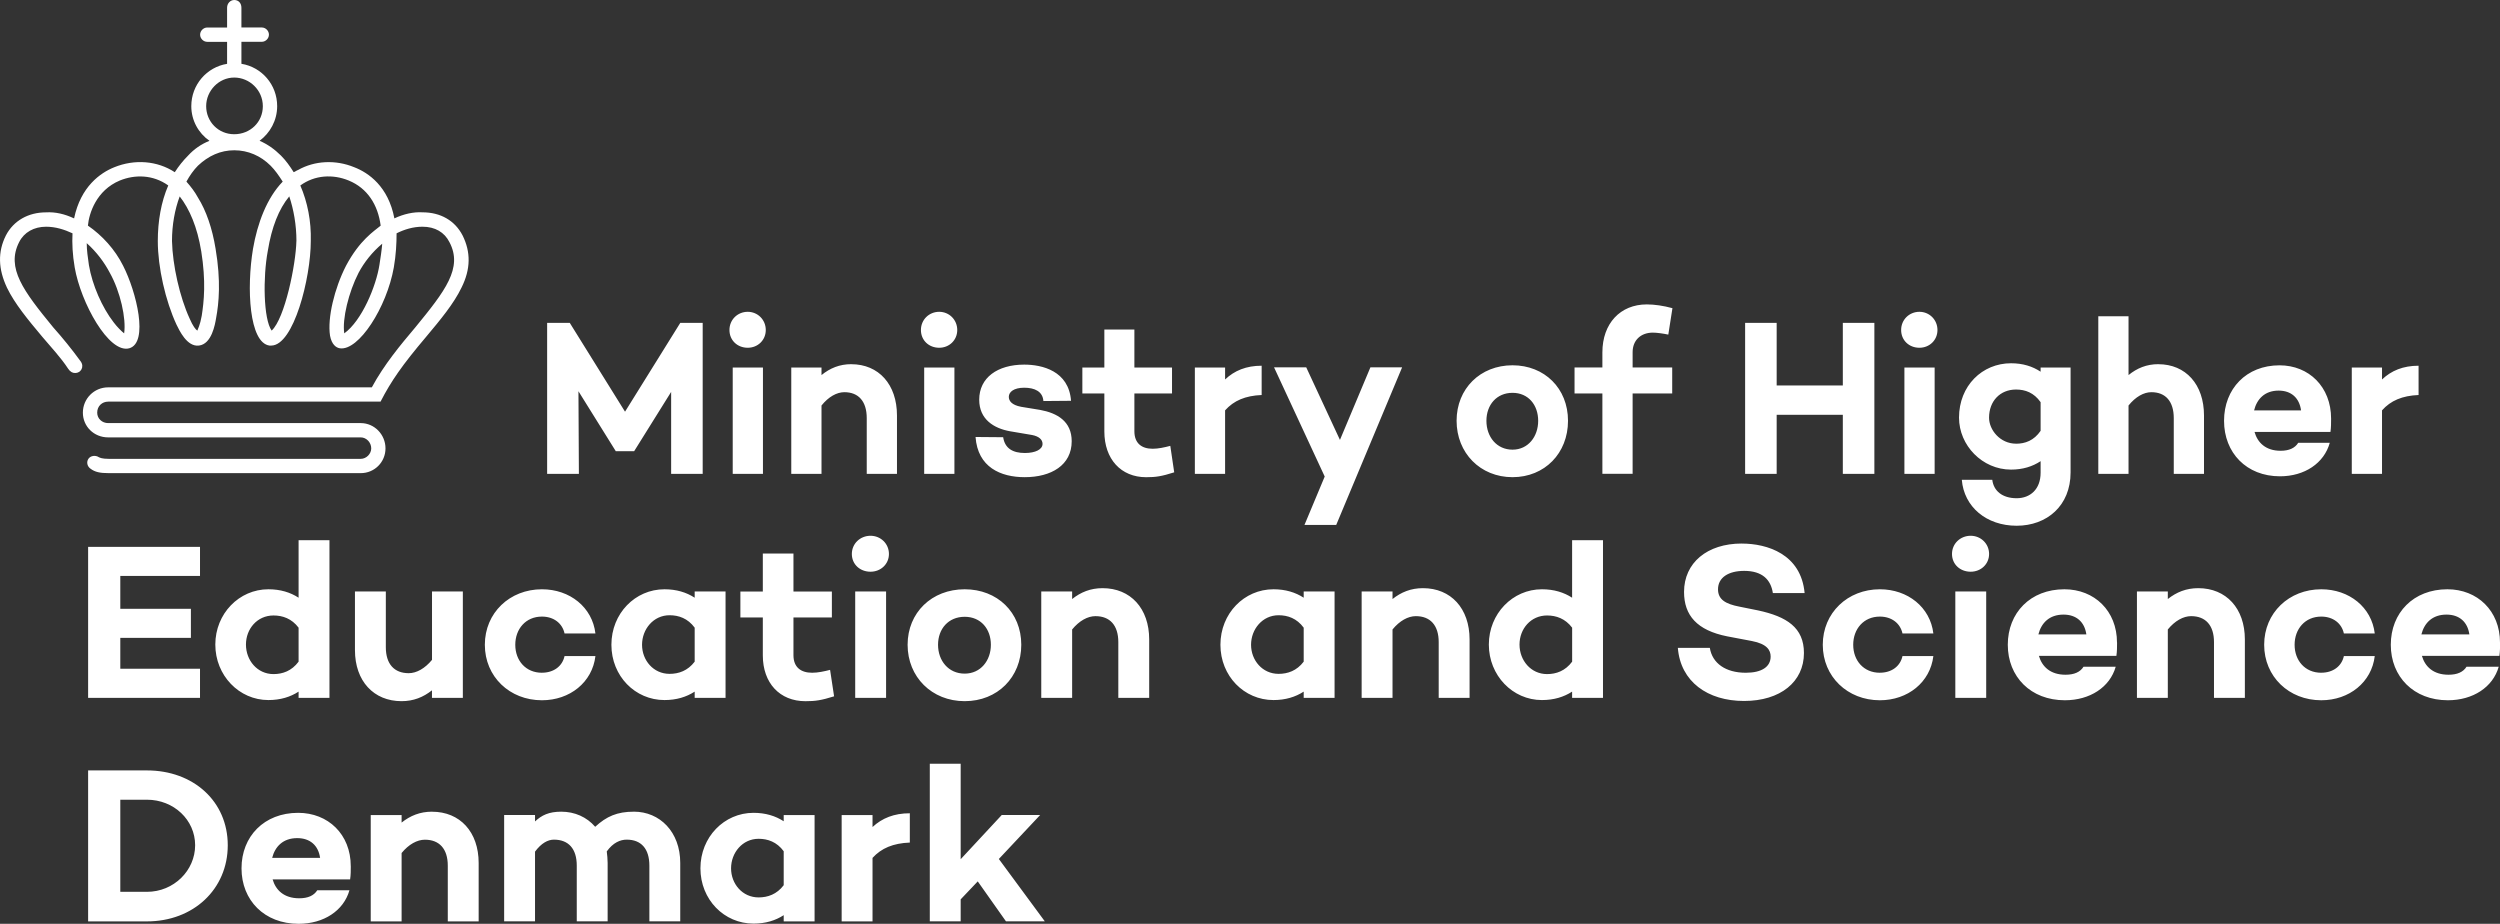
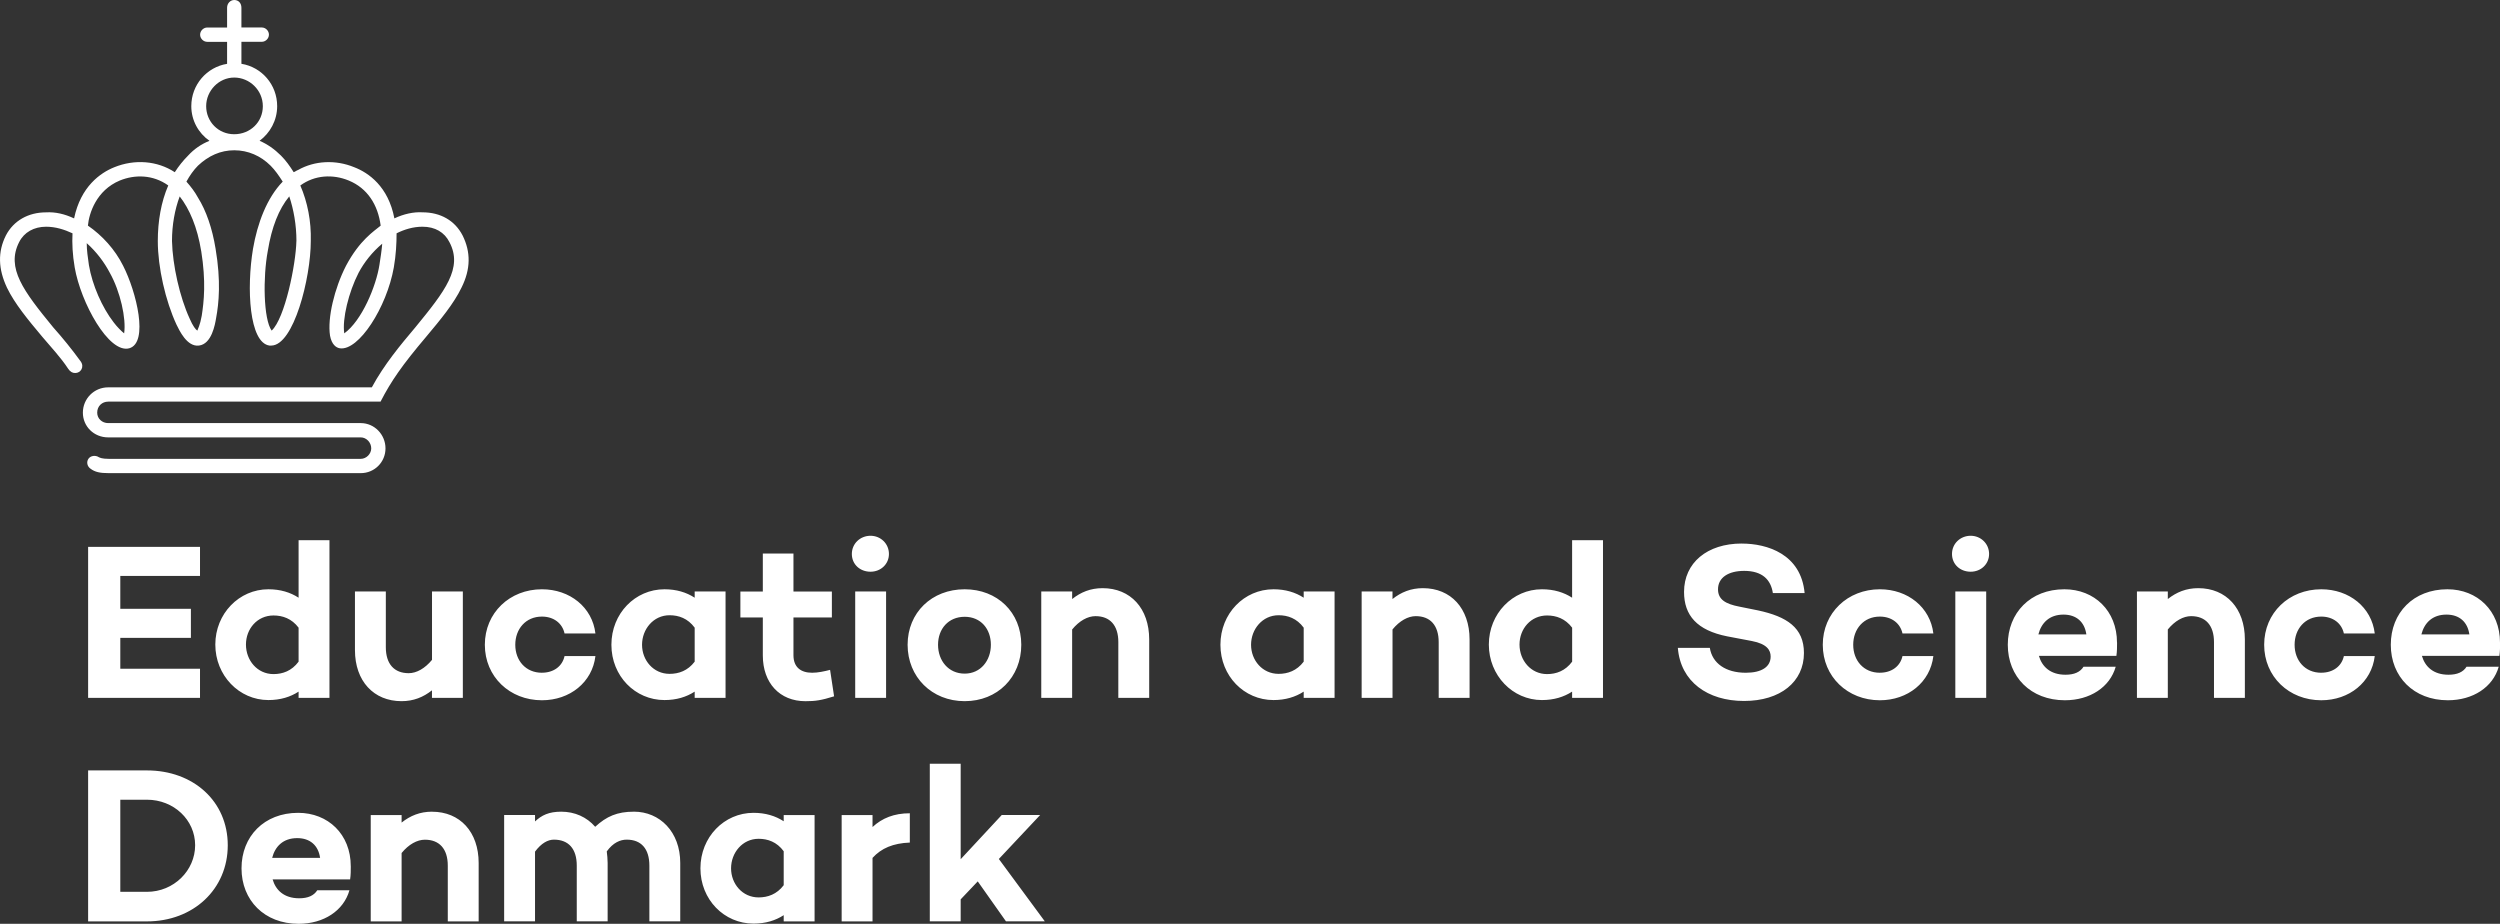
<svg xmlns="http://www.w3.org/2000/svg" id="Layer_1" data-name="Layer 1" viewBox="0 0 743.33 274.68">
  <rect x="0" y="0" width="743.33" height="274.68" fill="#333333" stroke="none" />
  <defs>
    <style>
      .cls-1 {
        fill: #fff;
      }
    </style>
  </defs>
  <path class="cls-1" d="M727.42,182.74c3.83,0,6.27,2.18,6.8,5.88h-14.26c.86-3.37,3.23-5.88,7.46-5.88M743.33,191.05c0-9.44-6.73-15.84-15.64-15.84-10.1,0-16.83,7-16.83,16.5s6.8,16.5,16.97,16.5c7.46,0,13.4-3.89,15.12-9.97h-9.57c-.99,1.59-2.77,2.38-5.35,2.38-4.56,0-7-2.44-7.92-5.61h23.04c.2-1.32.2-2.64.2-3.96M690.18,200.03c-4.82,0-7.92-3.63-7.92-8.32s3.1-8.38,7.92-8.38c3.5,0,6.07,1.98,6.73,5.02h9.18c-.92-7.79-7.59-13.14-15.91-13.14-9.57,0-16.97,7-16.97,16.5s7.39,16.5,16.97,16.5c8.32,0,14.99-5.35,15.91-13.14h-9.18c-.66,3.04-3.24,4.95-6.73,4.95M653.61,174.88c-3.57,0-6.47,1.19-9.05,3.23v-2.24h-9.18v31.62h9.18v-20.33c2.11-2.58,4.62-3.96,6.93-3.96,4.29,0,6.8,2.71,6.8,7.72v16.57h9.18v-17.36c0-9.24-5.55-15.25-13.86-15.25M613.54,182.74c3.83,0,6.27,2.18,6.8,5.88h-14.26c.86-3.37,3.23-5.88,7.46-5.88M629.45,191.05c0-9.44-6.73-15.84-15.64-15.84-10.1,0-16.83,7-16.83,16.5s6.8,16.5,16.97,16.5c7.46,0,13.4-3.89,15.12-9.97h-9.57c-.99,1.59-2.77,2.38-5.35,2.38-4.56,0-7-2.44-7.92-5.61h23.04c.2-1.32.2-2.64.2-3.96M590.56,175.87h-9.18v31.62h9.18v-31.62ZM585.94,169.99c3.04,0,5.48-2.24,5.48-5.28s-2.44-5.41-5.48-5.41-5.55,2.31-5.55,5.41,2.44,5.28,5.55,5.28M558.94,200.03c-4.82,0-7.92-3.63-7.92-8.32s3.1-8.38,7.92-8.38c3.5,0,6.07,1.98,6.73,5.02h9.18c-.92-7.79-7.59-13.14-15.91-13.14-9.57,0-16.97,7-16.97,16.5s7.39,16.5,16.97,16.5c8.32,0,14.98-5.35,15.91-13.14h-9.18c-.66,3.04-3.23,4.95-6.73,4.95M517.88,161.61c-10.3,0-17.16,5.74-17.16,14.39,0,7,3.89,11.42,12.81,13.2l7.33,1.39c4.56.86,5.61,2.77,5.61,4.62,0,3.04-2.64,4.82-7.39,4.82-6.01,0-9.97-2.84-10.69-7.39h-9.51c.79,10.03,8.85,15.78,19.67,15.78s17.82-5.68,17.82-14.26c0-7.53-5.08-10.83-13.66-12.67l-5.55-1.12c-4.09-.79-6.34-2.11-6.34-5.15,0-3.5,3.1-5.48,7.79-5.48,5.41,0,7.92,2.64,8.52,6.6h9.44c-1.06-11.62-11.16-14.72-18.68-14.72M459.99,200.43c-4.82,0-8.19-4.09-8.19-8.78s3.37-8.65,8.19-8.65c2.71,0,5.41.92,7.46,3.63v10.1c-2.05,2.77-4.75,3.7-7.46,3.7M476.62,160.62h-9.18v17.1c-2.44-1.59-5.41-2.51-8.98-2.51-8.71,0-15.78,7.26-15.78,16.44s7.06,16.5,15.78,16.5c3.57,0,6.54-.92,8.98-2.51v1.85h9.18v-46.87ZM423.08,174.88c-3.57,0-6.47,1.19-9.04,3.23v-2.24h-9.18v31.62h9.18v-20.33c2.11-2.58,4.62-3.96,6.93-3.96,4.29,0,6.8,2.71,6.8,7.72v16.57h9.18v-17.36c0-9.24-5.55-15.25-13.86-15.25M380.17,200.36c-4.82,0-8.19-4.03-8.19-8.65s3.37-8.78,8.19-8.78c2.71,0,5.41.92,7.46,3.7v10.1c-2.05,2.71-4.75,3.63-7.46,3.63M396.81,175.87h-9.18v1.85c-2.44-1.59-5.41-2.51-8.98-2.51-8.71,0-15.78,7.19-15.78,16.5s7.06,16.44,15.78,16.44c3.56,0,6.54-.92,8.98-2.51v1.85h9.18v-31.62ZM327.82,174.88c-3.56,0-6.47,1.19-9.04,3.23v-2.24h-9.18v31.62h9.18v-20.33c2.11-2.58,4.62-3.96,6.93-3.96,4.29,0,6.8,2.71,6.8,7.72v16.57h9.18v-17.36c0-9.24-5.55-15.25-13.86-15.25M286.83,200.29c-4.82,0-7.92-3.83-7.92-8.58s3.1-8.32,7.92-8.32,7.79,3.63,7.79,8.32-3.04,8.58-7.79,8.58M286.83,175.21c-9.77,0-16.97,6.93-16.97,16.5s7.2,16.77,16.97,16.77,16.83-7.13,16.83-16.77-7.13-16.5-16.83-16.5M263.46,175.87h-9.18v31.62h9.18v-31.62ZM258.83,169.99c3.04,0,5.48-2.24,5.48-5.28s-2.44-5.41-5.48-5.41-5.55,2.31-5.55,5.41,2.44,5.28,5.55,5.28M246.82,199.17c-1.78.46-3.63.86-5.35.86-3.37,0-5.55-1.65-5.55-5.21v-11.22h11.42v-7.72h-11.42v-11.29h-9.11v11.29h-6.67v7.72h6.67v11.29c0,8.19,5.02,13.6,12.67,13.6,2.97,0,4.69-.26,8.52-1.45l-1.19-7.86ZM199.09,200.36c-4.82,0-8.19-4.03-8.19-8.65s3.37-8.78,8.19-8.78c2.71,0,5.41.92,7.46,3.7v10.1c-2.05,2.71-4.75,3.63-7.46,3.63M215.73,175.87h-9.18v1.85c-2.44-1.59-5.41-2.51-8.98-2.51-8.71,0-15.78,7.19-15.78,16.5s7.06,16.44,15.78,16.44c3.57,0,6.54-.92,8.98-2.51v1.85h9.18v-31.62ZM161.13,200.03c-4.82,0-7.92-3.63-7.92-8.32s3.1-8.38,7.92-8.38c3.5,0,6.07,1.98,6.73,5.02h9.18c-.92-7.79-7.59-13.14-15.91-13.14-9.57,0-16.97,7-16.97,16.5s7.39,16.5,16.97,16.5c8.32,0,14.99-5.35,15.91-13.14h-9.18c-.66,3.04-3.24,4.95-6.73,4.95M137.63,175.87h-9.18v20.33c-2.11,2.57-4.62,3.96-6.93,3.96-4.29,0-6.8-2.71-6.8-7.72v-16.57h-9.18v17.43c0,9.18,5.55,15.18,13.86,15.18,3.57,0,6.47-1.19,9.04-3.23v2.24h9.18v-31.62ZM81.32,200.43c-4.82,0-8.19-4.09-8.19-8.78s3.37-8.65,8.19-8.65c2.71,0,5.41.92,7.46,3.63v10.1c-2.05,2.77-4.75,3.7-7.46,3.7M97.96,160.62h-9.18v17.1c-2.44-1.59-5.41-2.51-8.98-2.51-8.71,0-15.78,7.26-15.78,16.44s7.06,16.5,15.78,16.5c3.57,0,6.54-.92,8.98-2.51v1.85h9.18v-46.87ZM35.77,171.25h23.7v-8.65H26.2v44.89h33.27v-8.65h-23.7v-9.18h20.99v-8.65h-20.99v-9.77Z" />
-   <path class="cls-1" d="M708.25,109.27h-8.99v31.62h8.99v-18.88c2.59-2.9,6.02-4.36,10.87-4.56v-8.71c-4.59,0-8.09,1.45-10.87,4.09v-3.56ZM677.52,116.14c3.75,0,6.15,2.18,6.66,5.88h-13.97c.84-3.37,3.17-5.88,7.31-5.88M693.11,124.46c0-9.44-6.6-15.84-15.33-15.84-9.9,0-16.5,7-16.5,16.5s6.66,16.5,16.63,16.5c7.31,0,13.13-3.89,14.81-9.97h-9.38c-.97,1.58-2.72,2.38-5.24,2.38-4.46,0-6.86-2.44-7.76-5.61h22.58c.19-1.32.19-2.64.19-3.96M641.74,108.28c-3.49,0-6.34,1.19-8.86,3.24v-17.49h-8.99v46.87h8.99v-20.33c2.07-2.58,4.53-3.96,6.79-3.96,4.21,0,6.66,2.71,6.66,7.72v16.57h8.99v-17.36c0-9.24-5.43-15.25-13.59-15.25M599.43,131.92c-4.72,0-8.02-4.09-8.02-7.72,0-4.95,3.3-8.38,8.02-8.38,2.72,0,5.31.92,7.31,3.76v8.52c-2,2.9-4.59,3.83-7.31,3.83M615.67,109.27h-8.93v1.25c-2.39-1.59-5.3-2.51-8.8-2.51-8.54,0-15.46,6.67-15.46,16.17,0,8.25,6.92,15.45,15.46,15.45,3.49,0,6.4-.92,8.8-2.51v3.43c0,4.95-3.11,7.59-7.12,7.59-4.27,0-6.86-2.18-7.25-5.48h-9.06c.65,8.05,7.31,13.66,16.3,13.66s16.04-5.94,16.04-15.84v-31.22ZM575.23,109.27h-8.99v31.62h8.99v-31.62ZM570.7,103.4c2.98,0,5.37-2.24,5.37-5.28s-2.39-5.41-5.37-5.41-5.43,2.31-5.43,5.41,2.39,5.28,5.43,5.28M557.31,96h-9.38v18.62h-19.67v-18.62h-9.38v44.89h9.38v-17.56h19.67v17.56h9.38v-44.89ZM485.43,109.27v-4.56c0-3.5,2.39-5.81,6.02-5.81,1.16,0,3.04.26,4.59.59l1.23-7.86c-2.65-.73-5.37-1.12-7.63-1.12-7.89,0-13.2,5.68-13.2,14.26v4.49h-8.28v7.72h8.28v23.9h8.99v-23.9h11.77v-7.72h-11.77ZM449.72,133.7c-4.72,0-7.76-3.83-7.76-8.58s3.04-8.32,7.76-8.32,7.63,3.63,7.63,8.32-2.98,8.58-7.63,8.58M449.72,108.61c-9.57,0-16.63,6.93-16.63,16.5s7.05,16.77,16.63,16.77,16.5-7.13,16.5-16.77-6.99-16.5-16.5-16.5M416.92,109.21h-9.45l-9.06,21.59-10.03-21.59h-9.57l15.07,32.48-6.02,14.39h9.44l19.6-46.87ZM364.26,109.27h-8.99v31.62h8.99v-18.88c2.59-2.9,6.02-4.36,10.87-4.56v-8.71c-4.59,0-8.09,1.45-10.87,4.09v-3.56ZM347.96,132.57c-1.75.46-3.56.86-5.24.86-3.3,0-5.43-1.65-5.43-5.21v-11.22h11.19v-7.72h-11.19v-11.29h-8.93v11.29h-6.54v7.72h6.54v11.29c0,8.19,4.92,13.6,12.42,13.6,2.91,0,4.59-.26,8.35-1.45l-1.16-7.86ZM290.06,129.93c.65,8.98,7.44,11.95,14.62,11.95,7.89,0,13.97-3.56,13.97-10.69,0-5.94-4.34-8.38-9.38-9.31l-5.63-.92c-2.85-.53-3.69-1.78-3.69-2.97,0-1.45,1.49-2.71,4.59-2.71s5.5,1.12,5.69,3.96l8.22-.07c-.65-8.91-8.61-10.76-13.91-10.76-7.96,0-13.39,3.89-13.39,10.43,0,5.88,4.4,8.52,9.12,9.38l6.6,1.12c2.07.4,3.11,1.39,3.11,2.64,0,1.65-2.13,2.71-5.24,2.71-3.56,0-5.95-1.32-6.47-4.69l-8.22-.07ZM283.78,109.27h-8.99v31.62h8.99v-31.62ZM279.25,103.4c2.98,0,5.37-2.24,5.37-5.28s-2.39-5.41-5.37-5.41-5.43,2.31-5.43,5.41,2.39,5.28,5.43,5.28M253.12,108.28c-3.49,0-6.34,1.19-8.86,3.24v-2.24h-8.99v31.62h8.99v-20.33c2.07-2.58,4.53-3.96,6.79-3.96,4.21,0,6.66,2.71,6.66,7.72v16.57h8.99v-17.36c0-9.24-5.43-15.25-13.59-15.25M226.85,109.27h-8.99v31.62h8.99v-31.62ZM222.32,103.4c2.98,0,5.37-2.24,5.37-5.28s-2.39-5.41-5.37-5.41-5.43,2.31-5.43,5.41,2.39,5.28,5.43,5.28M208.93,96h-6.66l-16.43,26.41-16.43-26.41h-6.73v44.89h9.44l-.13-24.56,11.06,17.76v.07h5.5l11-17.63v24.36h9.38v-44.89Z" />
  <path class="cls-1" d="M112.83,78.68c-.98,6.38-5.24,16.68-10.47,20.44-.65-4.25,1.31-12.27,4.25-17.99,1.64-3.11,4.09-6.22,7.04-8.67-.16,1.96-.49,4.09-.82,6.22M88.13,71.64c-.16,7.03-3.44,23.06-7.36,26.66-2.45-3.43-2.62-15.87-1.14-23.72,1.14-7.03,3.27-12.43,6.38-16.19,1.31,3.93,2.13,8.51,2.13,13.25M69.64,23.06c4.58,0,8.51,3.76,8.51,8.51s-3.76,8.34-8.51,8.34-8.34-3.76-8.34-8.34,3.76-8.51,8.34-8.51M59.82,74.59c1.47,9.16.82,15.05.16,19.3-.49,2.78-1.15,3.93-1.31,4.42-.49-.33-1.31-1.31-2.29-3.6-2.94-6.38-5.07-15.87-5.24-23.06,0-4.74.82-9.32,2.29-13.25,2.94,3.76,5.24,9.16,6.38,16.19M32.66,81.13c3.11,5.56,4.91,13.58,4.25,17.99-.82-.65-2.13-1.96-3.11-3.27-3.43-4.42-6.38-11.12-7.36-17.01-.33-2.29-.65-4.42-.65-6.54,2.94,2.62,5.24,5.72,6.87,8.83M32.17,119.4h80.99c3.11-6.05,6.38-10.79,13.58-19.3,4.25-5.07,8.18-9.81,10.47-14.56,2.78-5.56,2.78-10.63.33-15.54-2.29-4.42-6.54-6.87-11.94-6.87-2.62-.16-5.56.49-8.34,1.8-1.8-9.49-7.69-13.58-11.94-15.21-5.56-2.29-11.78-1.96-16.69.82-.49.16-.82.49-1.31.65-1.14-1.8-2.29-3.43-3.76-4.91-1.96-1.96-4.09-3.43-6.38-4.42,3.11-2.29,5.23-6.05,5.23-10.3,0-6.38-4.58-11.61-10.63-12.59v-6.54h6.05c1.14,0,2.13-.98,2.13-2.13s-.98-2.13-2.13-2.13h-6.05V2.29c0-1.31-.82-2.29-2.13-2.29-1.14,0-2.13.98-2.13,2.29v5.89h-5.89c-1.14,0-2.13.98-2.13,2.13s.98,2.13,2.13,2.13h5.89v6.54c-6.05.98-10.64,6.22-10.64,12.59,0,4.25,2.13,8.01,5.4,10.3-2.45.98-4.58,2.45-6.38,4.42-1.47,1.47-2.78,3.11-3.93,4.91-5.24-3.43-11.94-3.93-18-1.47-4.09,1.64-9.98,5.72-11.94,15.21-2.78-1.31-5.56-1.96-8.34-1.8-5.24,0-9.65,2.45-11.94,6.87-2.46,4.91-2.29,9.98.33,15.54,2.29,4.74,6.22,9.49,10.47,14.56,2.62,3.11,5.56,6.22,7.69,9.49.65.98,1.31,1.31,2.13,1.31,1.64,0,2.78-1.8,1.64-3.43-2.62-3.6-5.4-7.03-8.18-10.14-8.84-10.79-14.07-17.66-10.14-25.35,1.47-2.94,4.42-4.58,8.02-4.58,2.78,0,5.4.82,7.85,1.96-.16,2.94,0,6.38.65,10.14,1.8,10.47,10.14,25.68,16.2,24.05,5.89-1.64,2.13-16.85-1.8-24.54-2.45-4.91-6.22-9-10.47-11.94.33-3.6,2.46-10.47,9.49-13.41,4.42-1.8,9.82-1.8,14.4,1.47-2.13,4.91-3.11,10.63-3.11,16.52,0,7.85,2.29,17.83,5.56,24.86.82,1.64,3.11,6.71,6.71,6.22,3.76-.49,4.74-6.22,5.07-8.18.82-4.42,1.47-10.96-.16-20.61-.98-6.05-2.78-11.29-5.24-15.21-.98-1.8-2.13-3.27-3.43-4.74.98-1.8,2.13-3.43,3.43-4.74,3.11-2.94,6.71-4.58,10.8-4.58s7.85,1.64,10.8,4.58c1.31,1.31,2.45,2.94,3.6,4.74-4.75,4.91-7.53,12.43-8.83,19.96-1.96,11.78-1.14,27.97,4.91,28.79h.49c6.71,0,11.78-20.12,11.78-31.08.16-5.89-.98-11.61-3.11-16.52,4.25-3.11,9.65-3.43,14.4-1.47,5.56,2.29,8.67,7.2,9.49,13.41-1.96,1.64-6.22,4.25-10.31,11.94-3.44,6.71-5.56,15.54-4.75,20.77.49,2.62,1.8,3.6,2.94,3.76,5.56.82,13.91-12.1,16.03-24.05.65-3.76.82-7.2.82-10.14,2.29-1.14,4.91-1.96,7.69-1.96,3.76,0,6.54,1.64,8.02,4.58,4.09,7.69-1.31,14.56-10.14,25.35-4.42,5.23-9.32,11.12-12.93,17.83H32.17c-4.25,0-7.53,3.43-7.53,7.52s3.27,7.36,7.53,7.36h75.1c1.64,0,3.11,1.47,3.11,3.27,0,1.64-1.47,3.11-3.11,3.11H32.34c-1.96,0-2.62-.33-2.95-.49-.98-.65-2.45-.49-3.11.49-.65.98-.33,2.29.65,2.94,1.31.98,2.78,1.31,5.4,1.31h74.93c4.09,0,7.36-3.27,7.36-7.36s-3.27-7.52-7.36-7.52H32.17c-1.8,0-3.27-1.31-3.27-3.11,0-1.96,1.47-3.27,3.27-3.27" />
  <path class="cls-1" d="M290.72,262.07l8.39,11.88h11.55l-13.67-18.55,12.28-13.07h-11.42l-12.21,13.14v-28.39h-9.18v46.87h9.18v-6.54l5.08-5.35ZM259.43,242.34h-9.18v31.62h9.18v-18.88c2.64-2.9,6.14-4.36,11.09-4.56v-8.71c-4.69,0-8.25,1.45-11.09,4.09v-3.56ZM225.56,266.83c-4.82,0-8.19-4.03-8.19-8.65s3.37-8.78,8.19-8.78c2.71,0,5.41.92,7.46,3.7v10.1c-2.05,2.71-4.75,3.63-7.46,3.63M242.2,242.34h-9.18v1.85c-2.44-1.59-5.41-2.51-8.98-2.51-8.71,0-15.78,7.2-15.78,16.5s7.06,16.44,15.78,16.44c3.57,0,6.54-.92,8.98-2.51v1.85h9.18v-31.62ZM188.46,241.34c-4.95,0-8.12,1.39-11.49,4.49-2.51-2.9-6.07-4.49-10.1-4.49-3.7,0-5.81,1.06-7.79,2.9v-1.91h-9.18v31.62h9.18v-20.73c1.85-2.51,3.83-3.57,5.61-3.57,4.36,0,6.8,2.71,6.8,7.72v16.57h9.18v-17.36c0-1.19-.13-2.31-.26-3.43,1.91-2.64,4.03-3.5,5.94-3.5,4.29,0,6.73,2.71,6.73,7.72v16.57h9.18v-17.36c0-9.24-6.07-15.25-13.8-15.25M128.45,241.34c-3.56,0-6.47,1.19-9.04,3.24v-2.24h-9.18v31.62h9.18v-20.33c2.11-2.58,4.62-3.96,6.93-3.96,4.29,0,6.8,2.71,6.8,7.72v16.57h9.18v-17.36c0-9.24-5.55-15.25-13.86-15.25M88.38,249.2c3.83,0,6.27,2.18,6.8,5.88h-14.26c.86-3.37,3.23-5.88,7.46-5.88M104.29,257.52c0-9.44-6.73-15.84-15.64-15.84-10.1,0-16.84,7-16.84,16.5s6.8,16.5,16.97,16.5c7.46,0,13.4-3.89,15.12-9.97h-9.57c-.99,1.58-2.77,2.38-5.35,2.38-4.56,0-7-2.44-7.92-5.61h23.04c.2-1.32.2-2.64.2-3.96M35.77,265.18v-27.4h7.92c7.99,0,14.33,6.01,14.33,13.53s-6.34,13.86-14.33,13.86h-7.92ZM26.2,229.07v44.89h17.49c13.8,0,24.03-9.57,24.03-22.64s-10.23-22.25-24.03-22.25h-17.49Z" />
</svg>